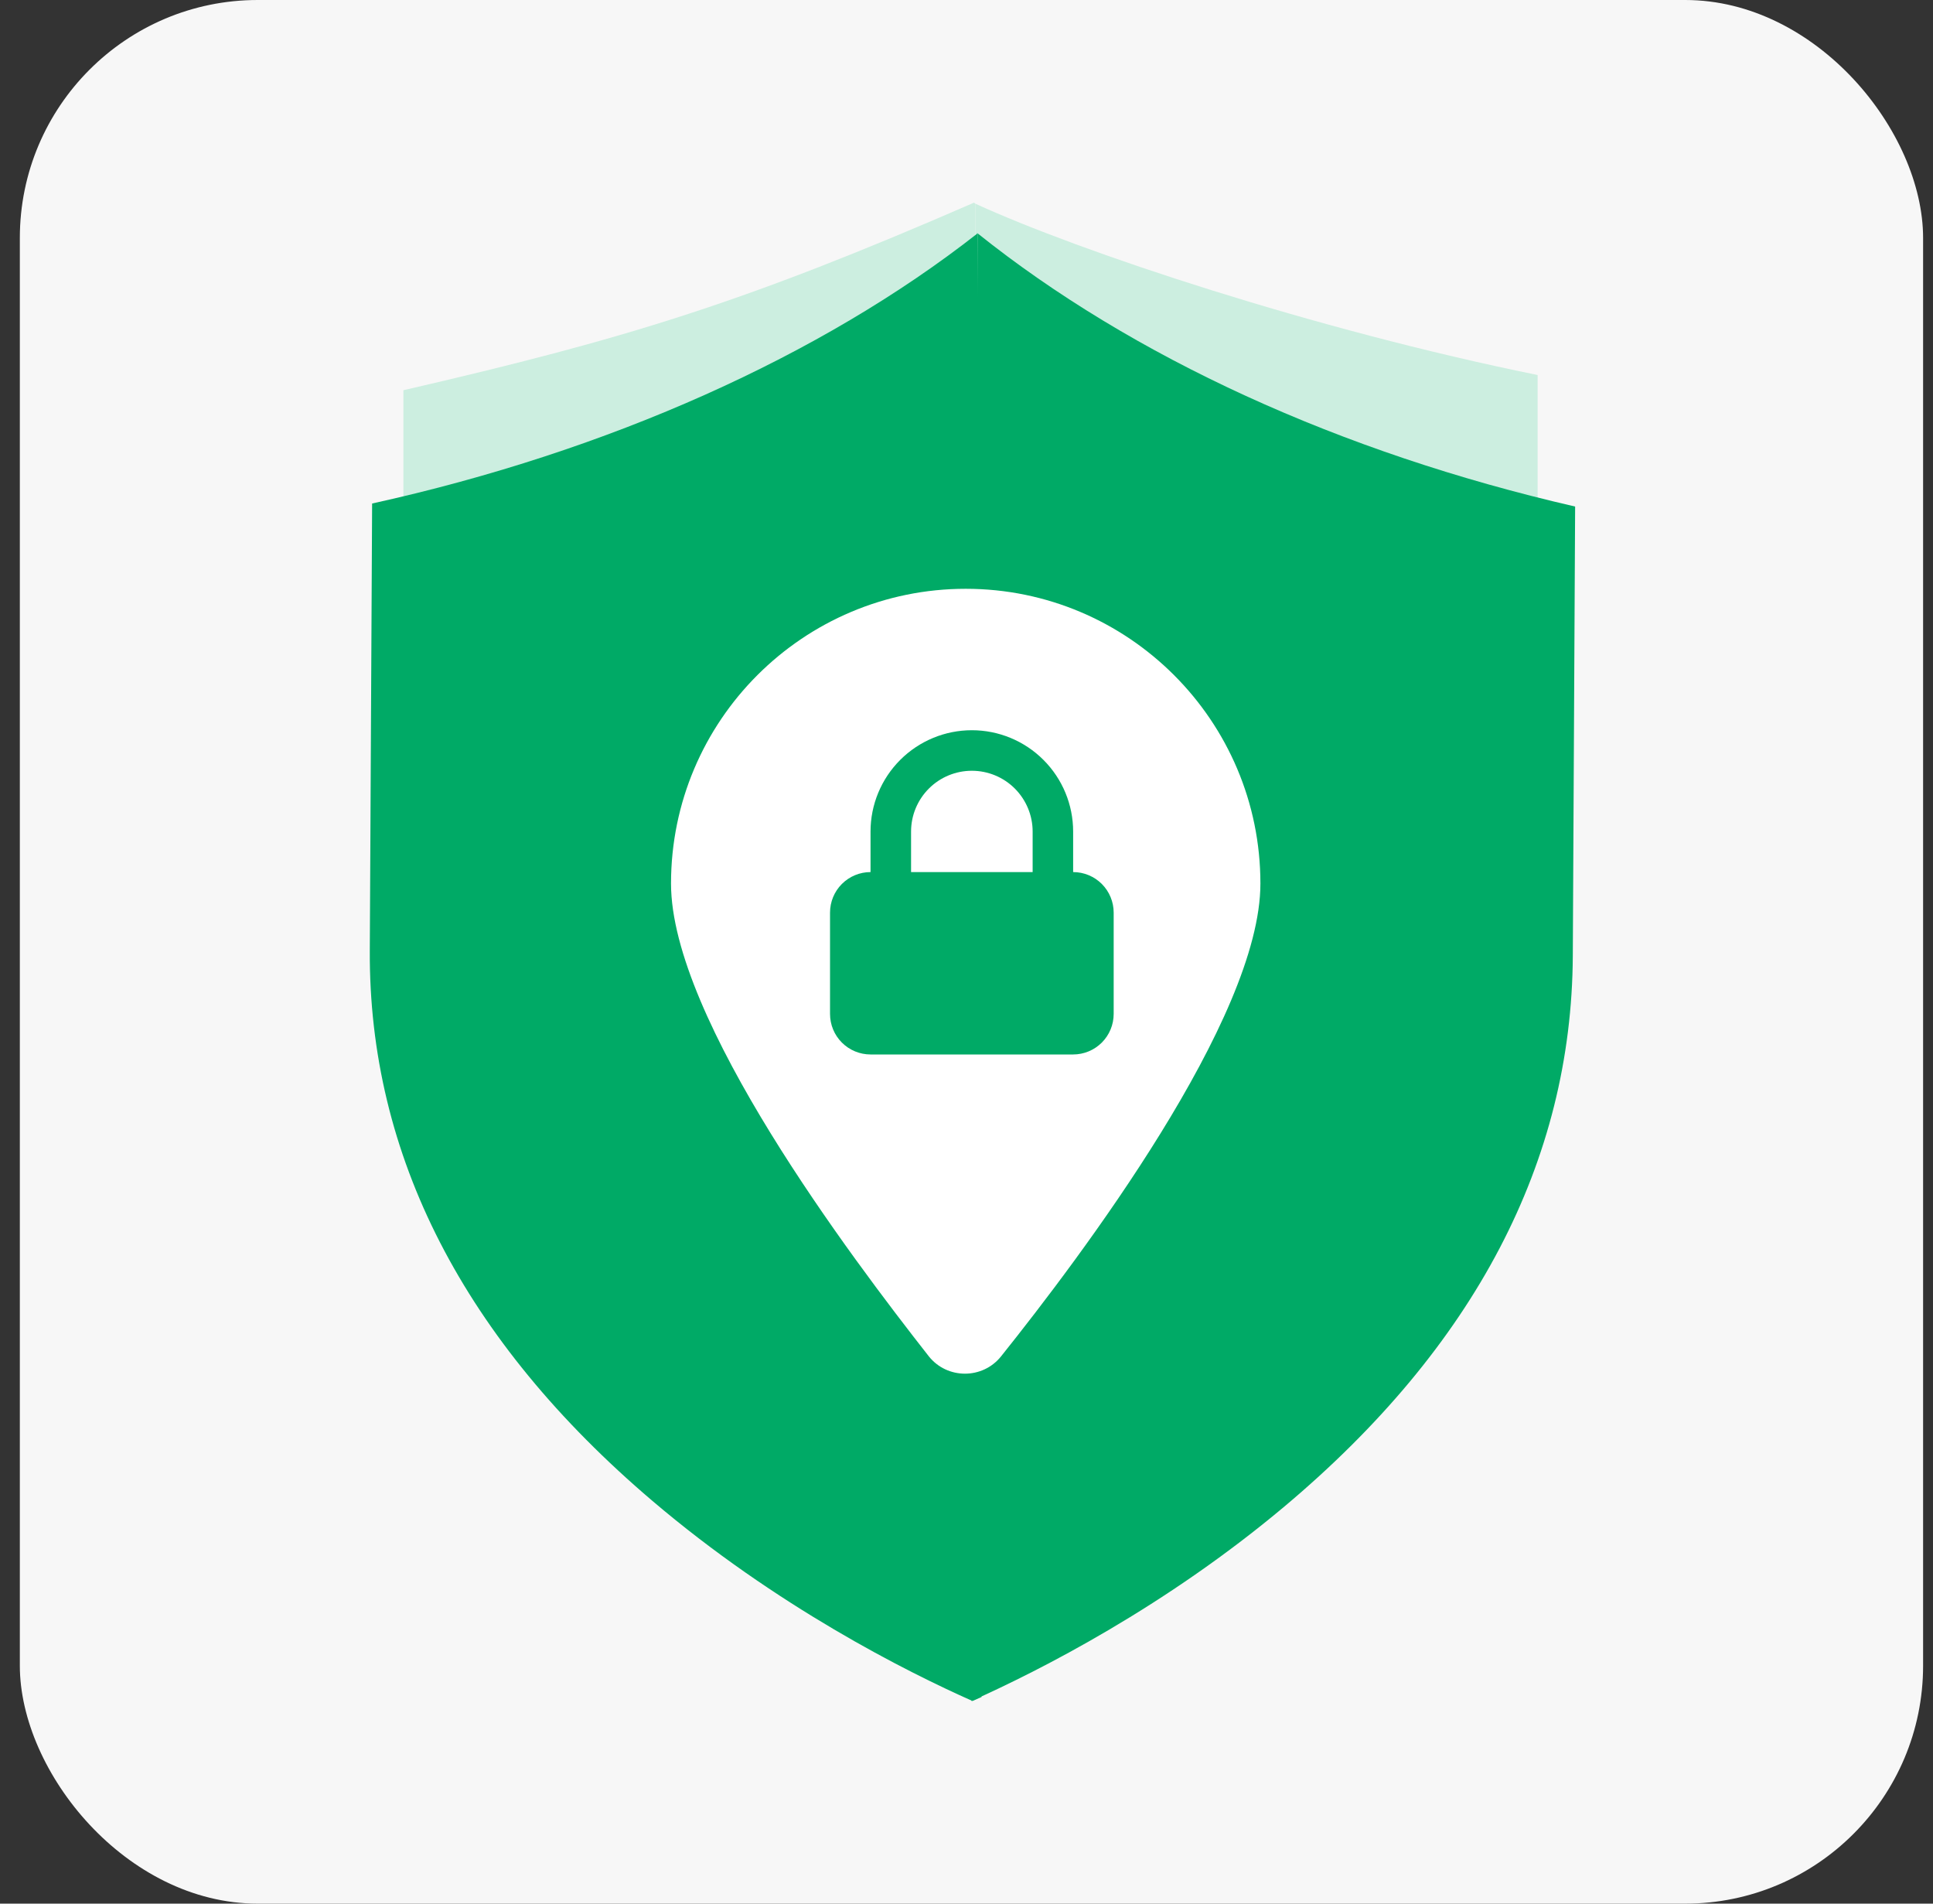
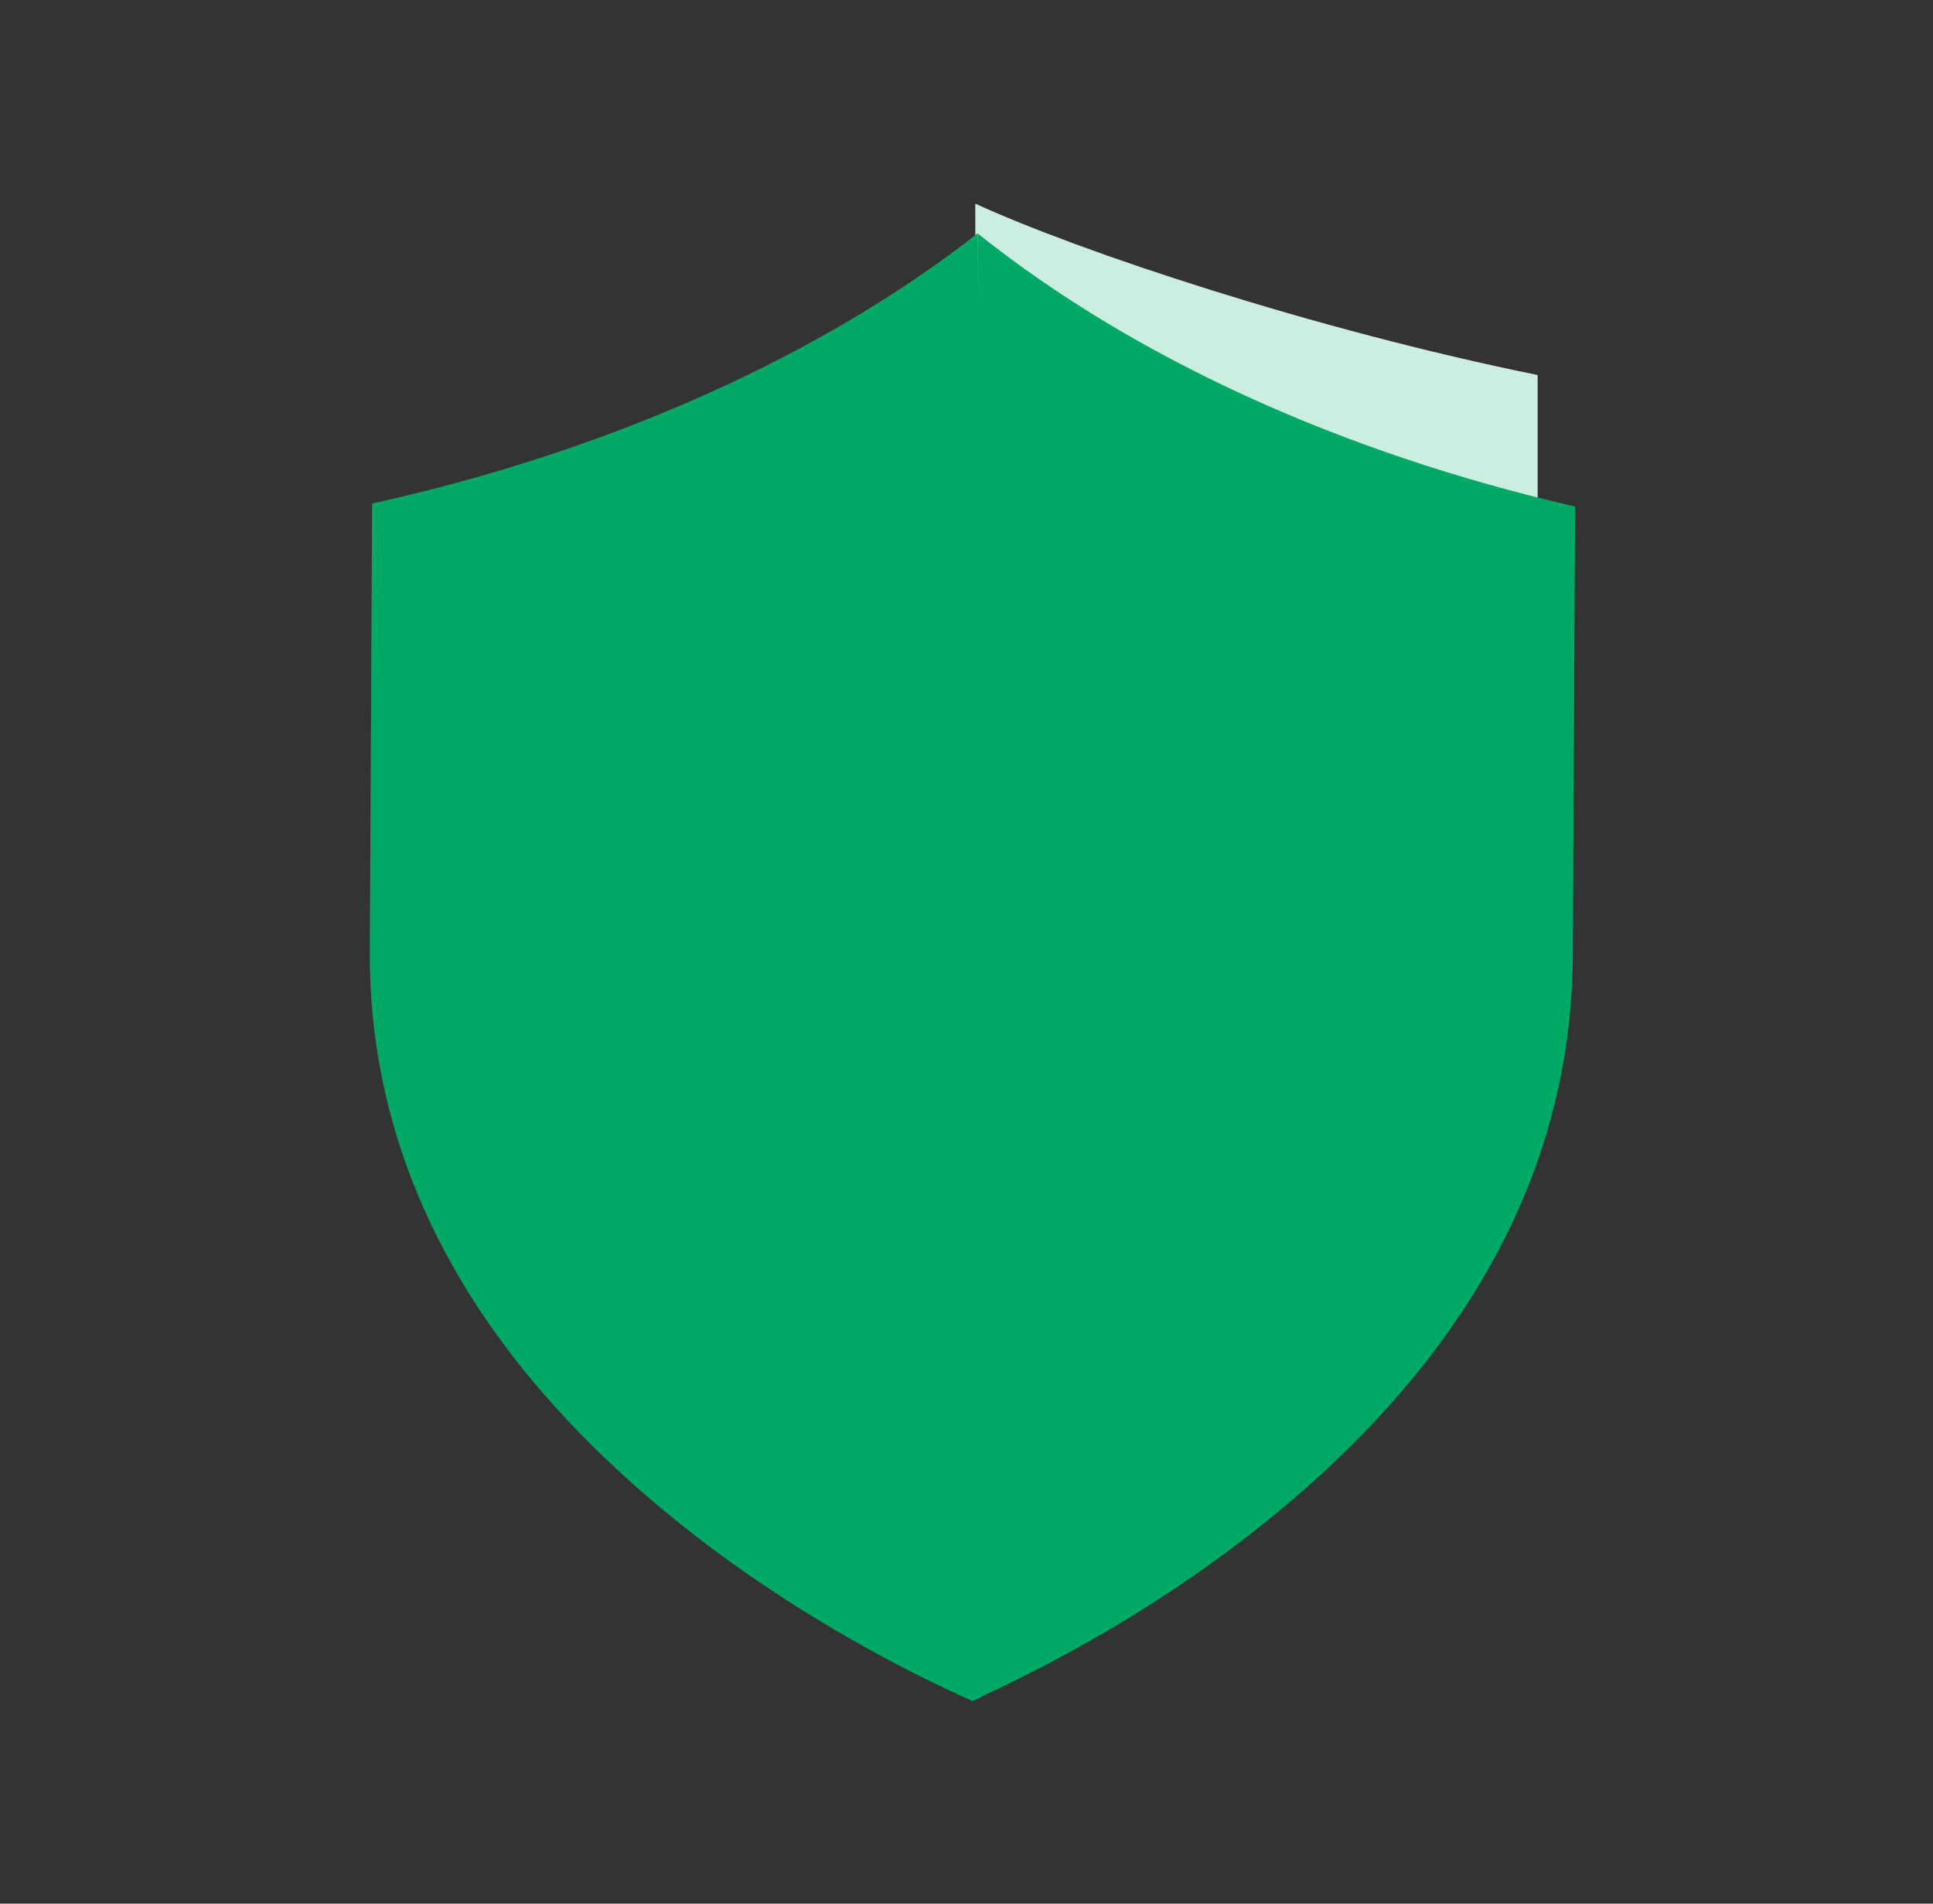
<svg xmlns="http://www.w3.org/2000/svg" width="65" height="64" viewBox="0 0 65 64" fill="none">
  <rect x="0" y="0" width="65" height="64" fill="#333333" stroke="none" />
-   <rect x="0.667" width="64" height="64" rx="8" fill="#F7F7F7" />
-   <path d="M32.753 6.813C25.012 10.183 21.015 11.4 13.565 13.119L13.565 30.416C13.531 37.148 16.519 43.238 22.446 48.518C26.34 51.987 30.434 54.139 32.512 55.105C32.601 55.066 32.699 55.019 32.796 54.974V6.847C32.782 6.836 32.767 6.825 32.753 6.813Z" fill="#CCEEE0" />
  <path d="M32.796 6.847V54.974C34.956 53.968 38.883 51.889 42.644 48.599C48.623 43.366 51.672 37.301 51.705 30.569V12.608C44.163 11.076 36.312 8.459 32.796 6.847Z" fill="#CCEEE0" />
  <path d="M32.873 7.845C27.642 11.949 20.482 15.171 12.513 16.928L12.435 31.961C12.399 38.839 15.595 45.062 21.934 50.456C26.099 54.001 30.479 56.2 32.701 57.187C32.796 57.147 32.901 57.098 33.005 57.053L32.873 7.845C32.888 7.857 32.742 7.812 32.873 7.845Z" fill="#00AA66" />
  <path d="M32.873 7.845L32.667 57.187C34.977 56.154 39.176 54.02 43.198 50.642C49.591 45.27 52.852 39.044 52.888 32.133L52.966 17.03C45.041 15.209 38.056 11.991 32.873 7.845Z" fill="#00AA66" />
-   <path d="M42.383 29.705C42.383 34.247 36.344 42.247 33.661 45.602C33.041 46.376 31.854 46.376 31.235 45.602C28.603 42.247 22.564 34.247 22.564 29.705C22.564 24.234 27.003 19.795 32.474 19.795C37.944 19.795 42.383 24.234 42.383 29.705Z" fill="white" />
-   <path fill-rule="evenodd" clip-rule="evenodd" d="M29.273 29.319V27.956C29.273 27.053 29.632 26.187 30.271 25.548C30.91 24.909 31.776 24.55 32.68 24.55C33.583 24.55 34.45 24.909 35.088 25.548C35.727 26.187 36.086 27.053 36.086 27.956V29.319C36.448 29.319 36.794 29.463 37.05 29.718C37.305 29.974 37.449 30.32 37.449 30.682V34.088C37.449 34.45 37.305 34.796 37.05 35.052C36.794 35.307 36.448 35.451 36.086 35.451H29.273C28.912 35.451 28.565 35.307 28.31 35.052C28.054 34.796 27.911 34.45 27.911 34.088V30.682C27.911 30.32 28.054 29.974 28.31 29.718C28.565 29.463 28.912 29.319 29.273 29.319ZM34.724 27.956V29.319H30.636V27.956C30.636 27.414 30.851 26.895 31.235 26.511C31.618 26.128 32.138 25.913 32.68 25.913C33.222 25.913 33.742 26.128 34.125 26.511C34.508 26.895 34.724 27.414 34.724 27.956Z" fill="#00AA66" />
</svg>